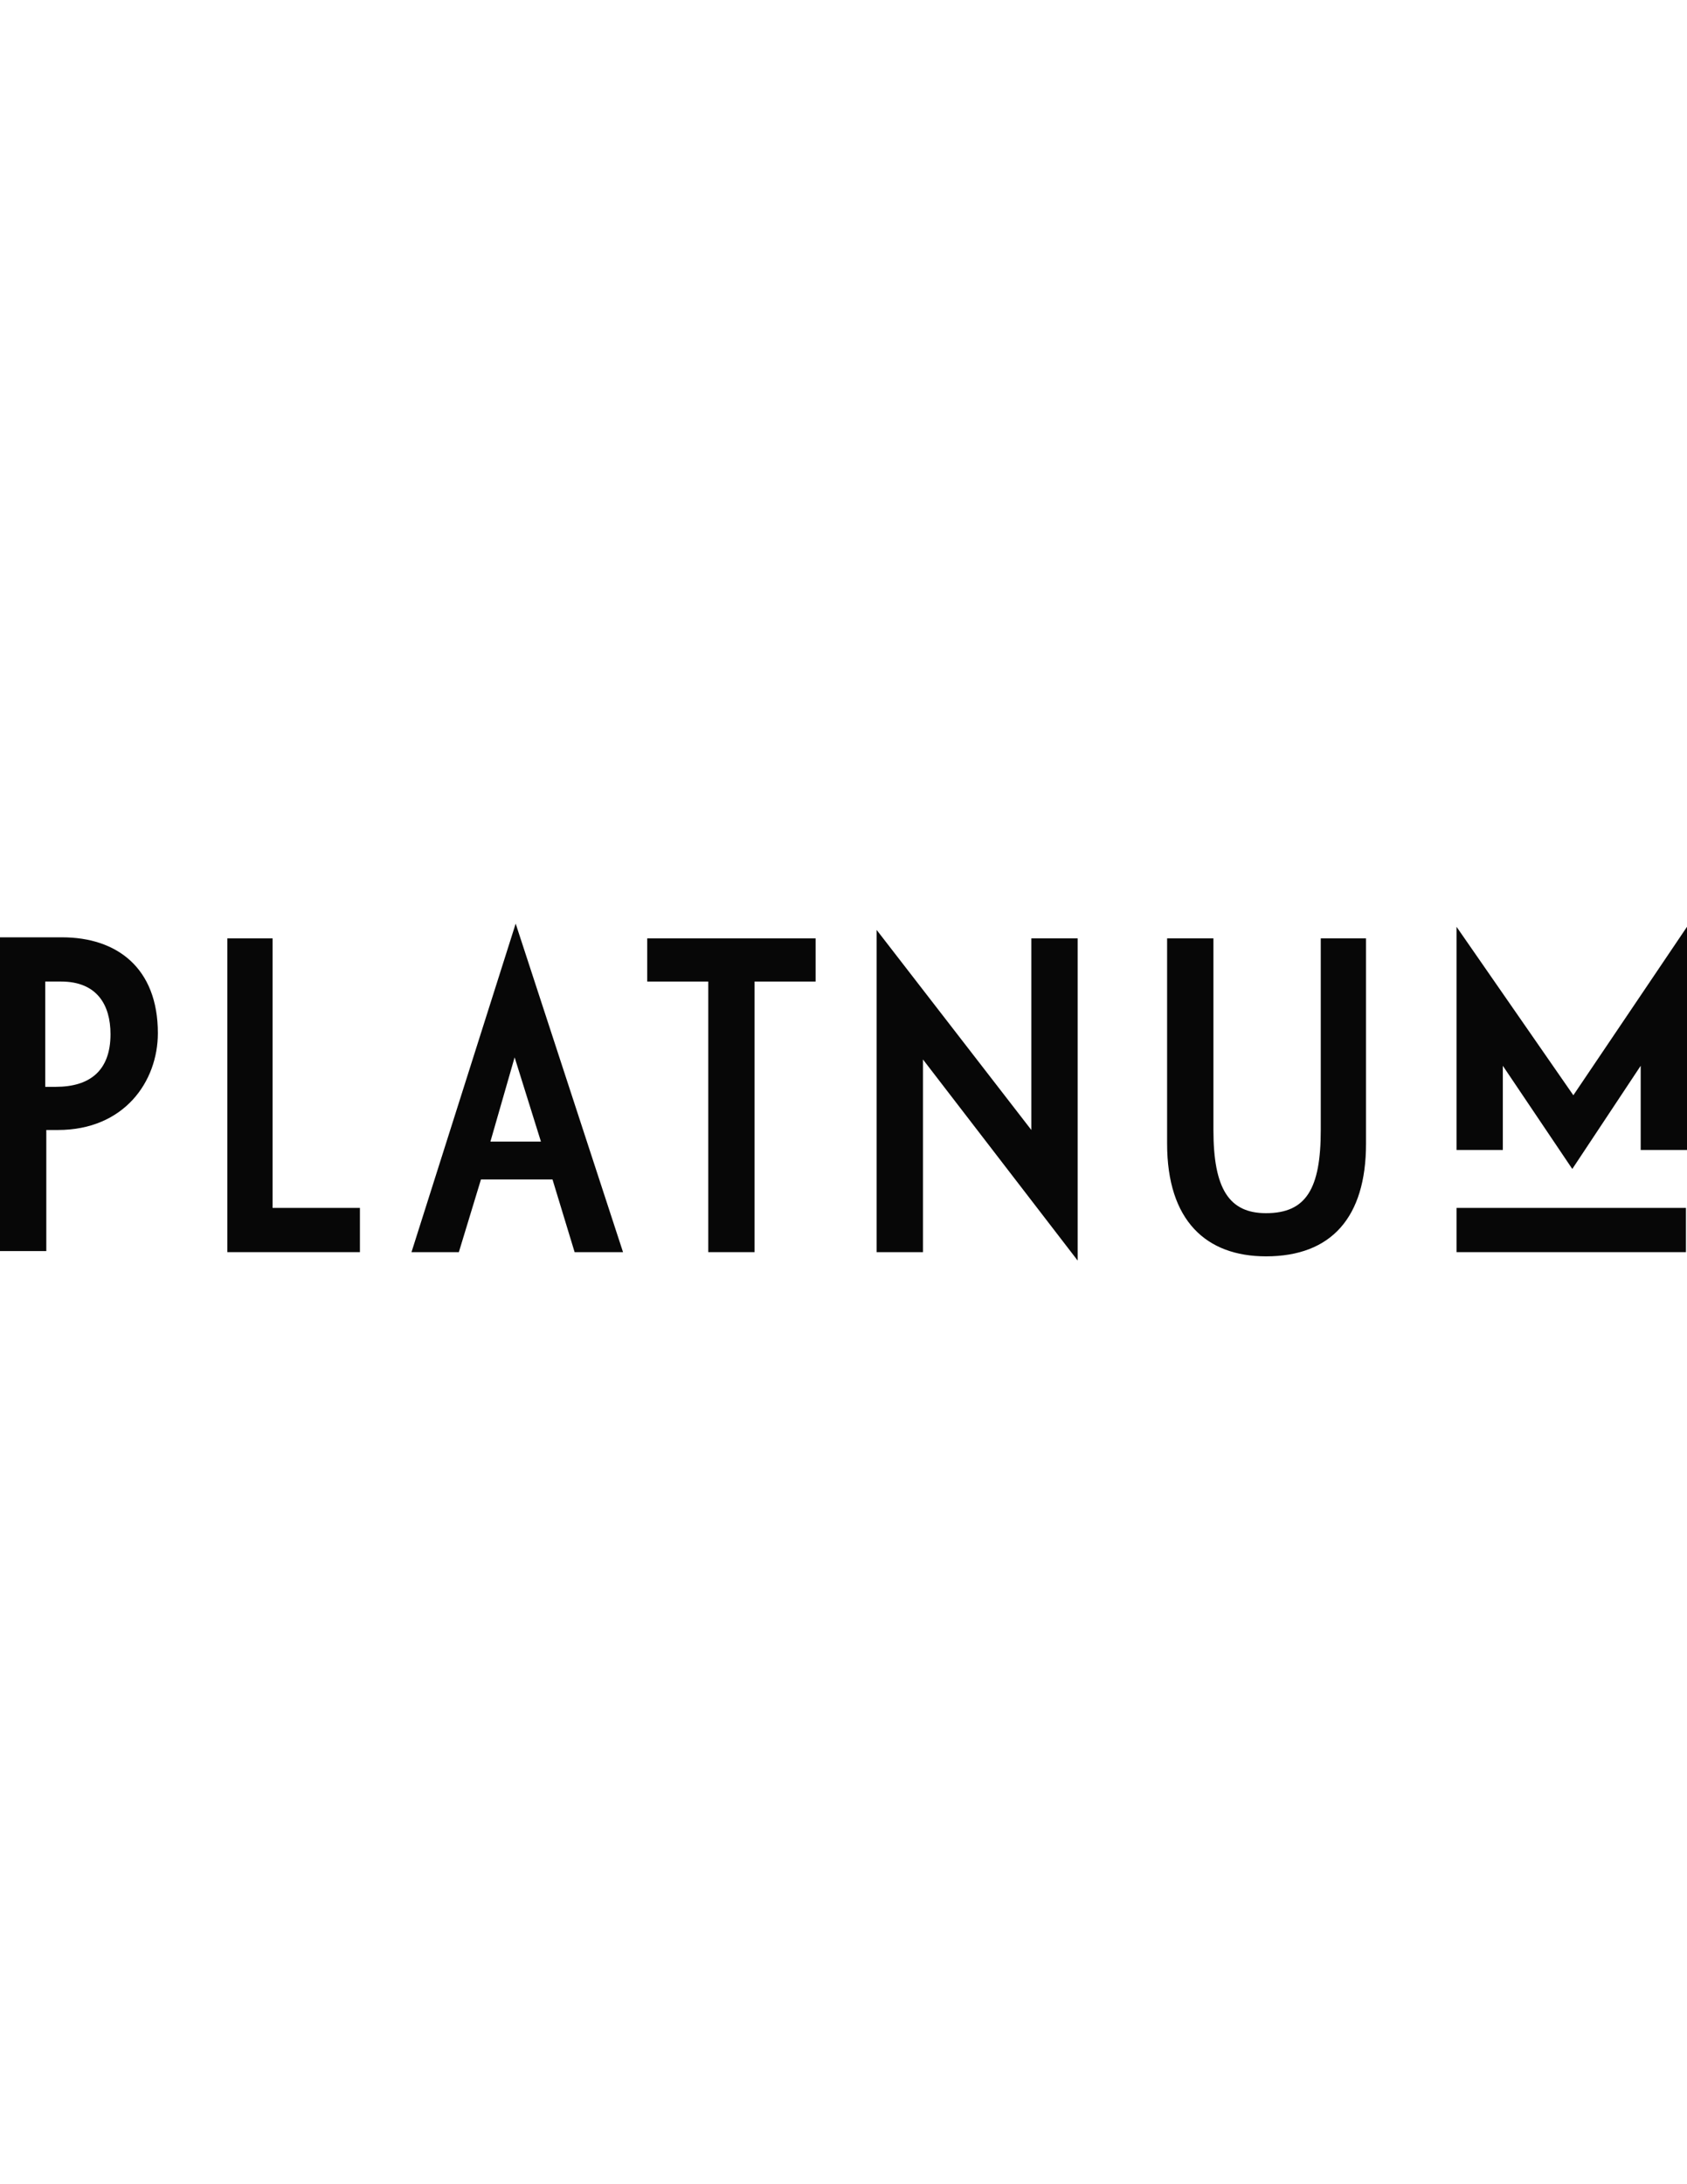
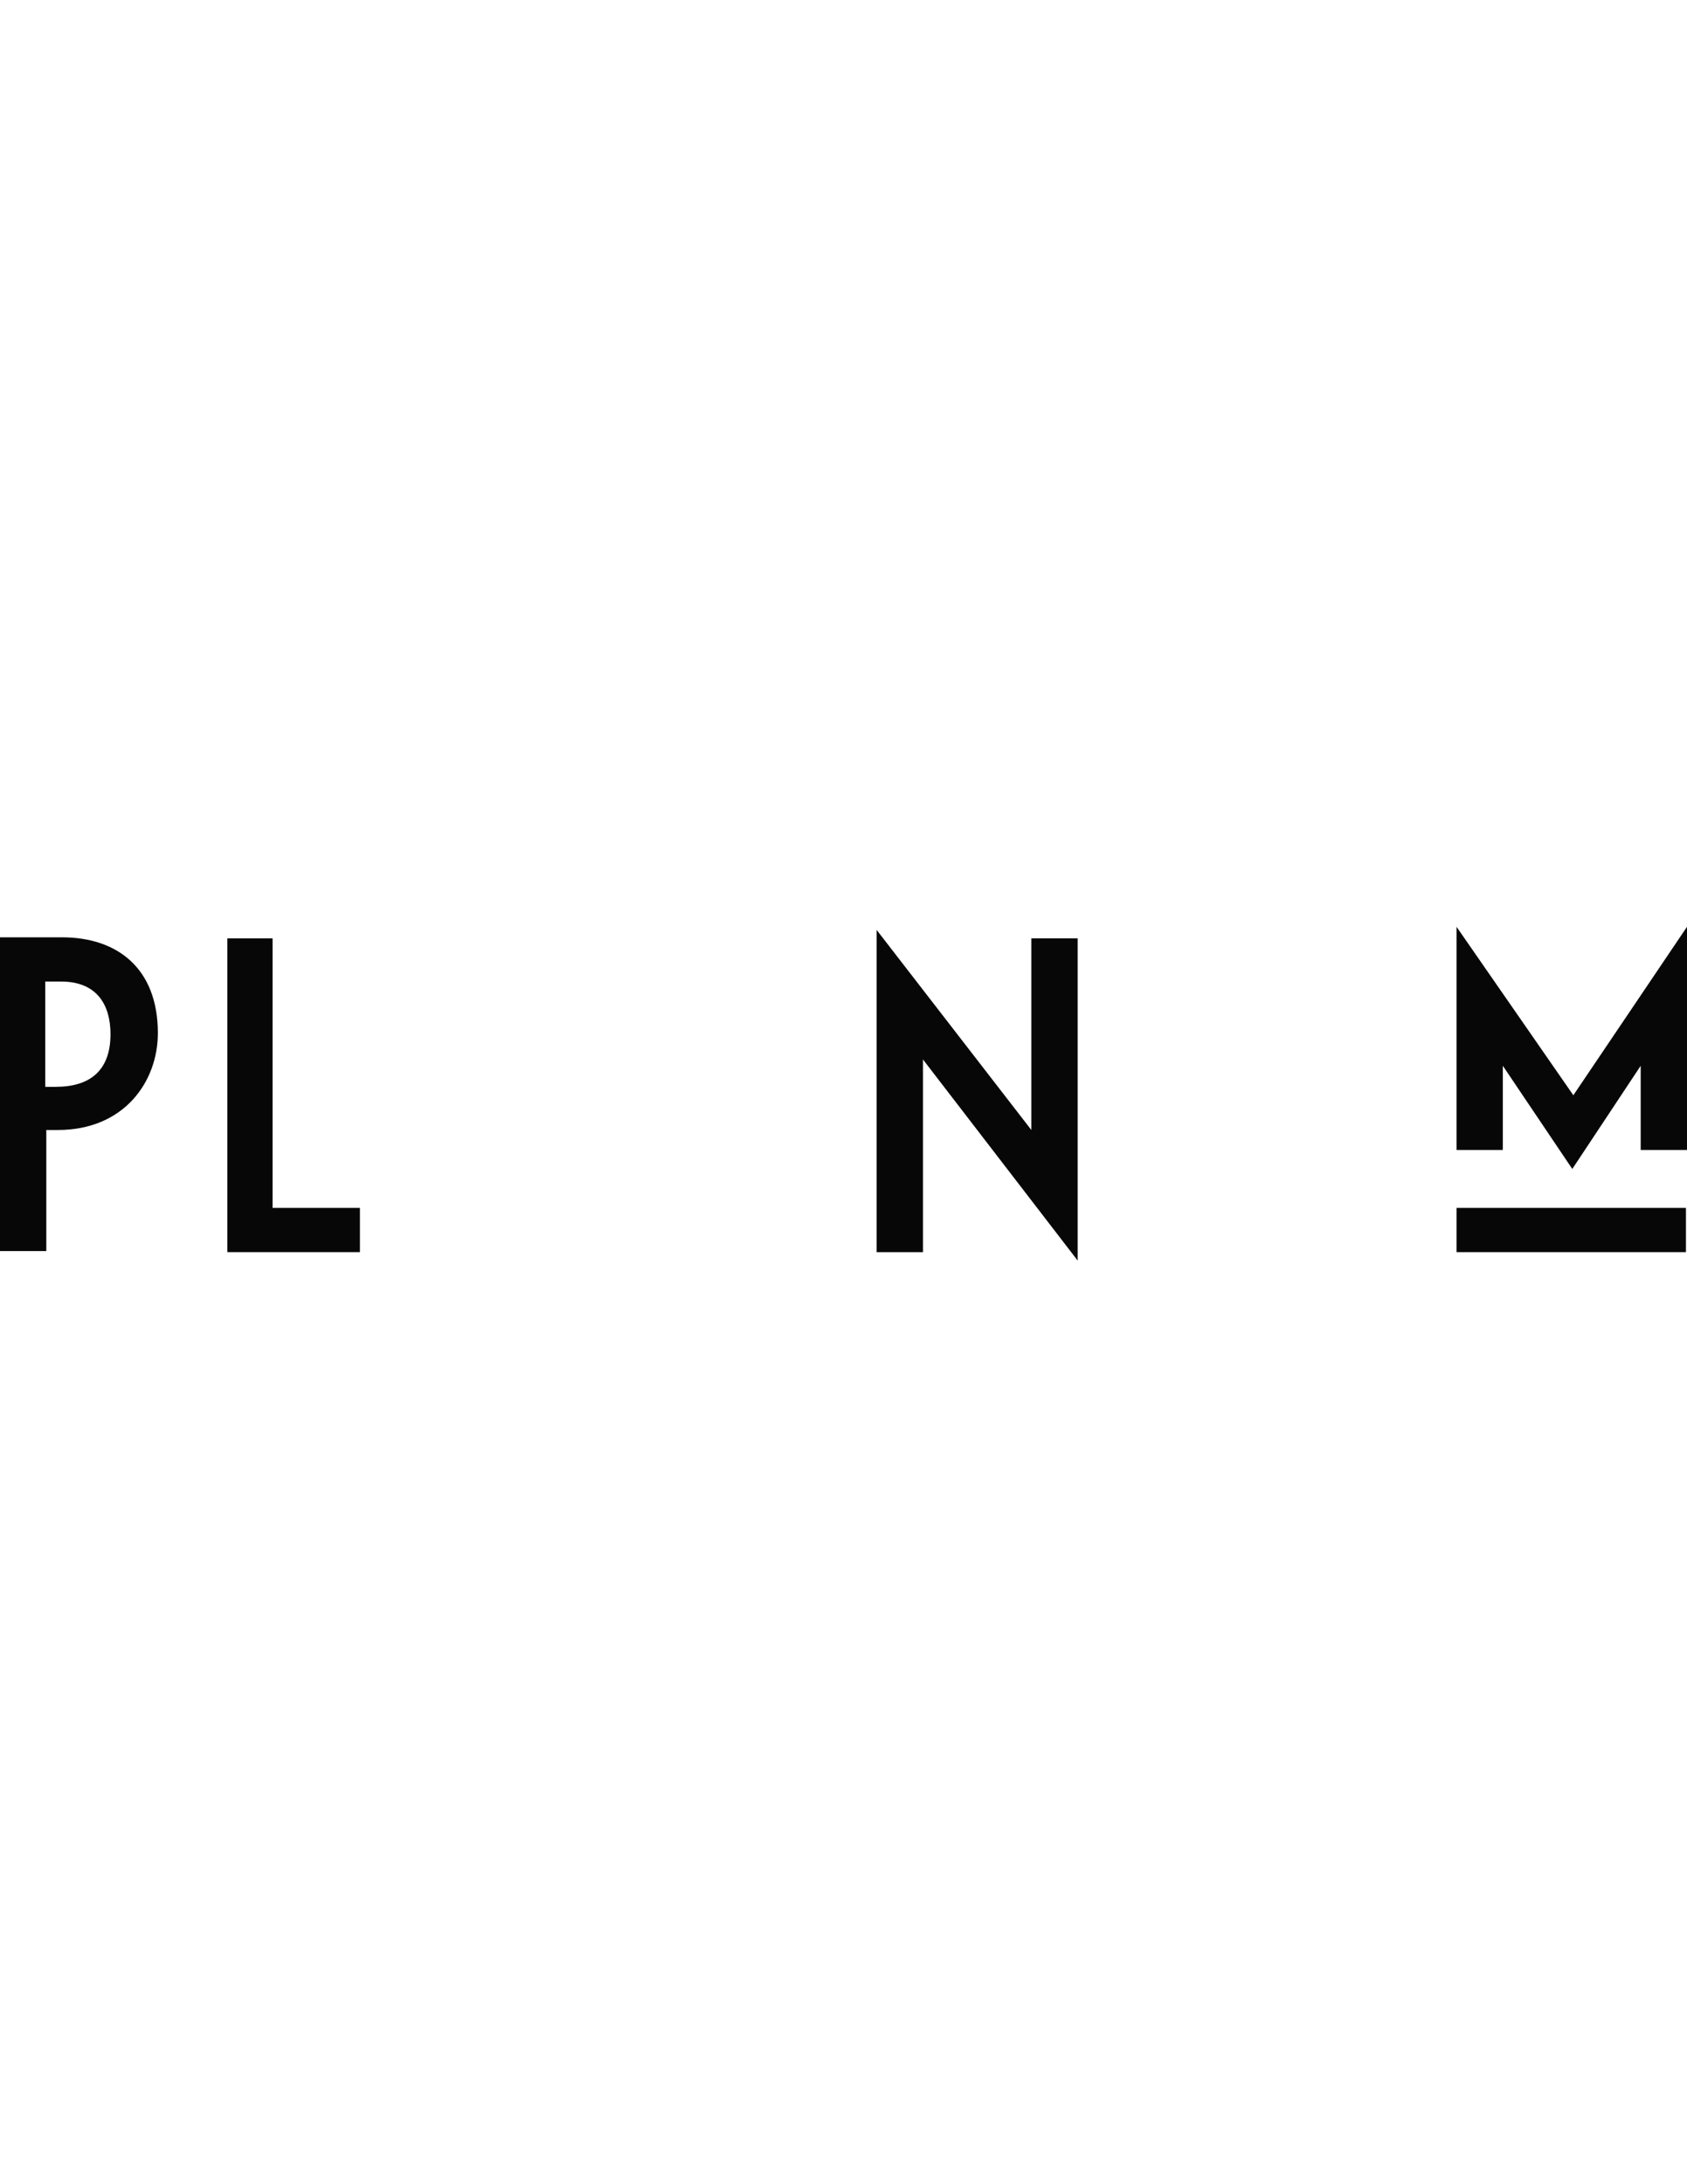
<svg xmlns="http://www.w3.org/2000/svg" version="1.1" id="Layer_1" x="0px" y="0px" width="612px" height="792px" viewBox="0 0 612 792" enable-background="new 0 0 612 792" xml:space="preserve">
  <g>
    <path fill="#070707" d="M40.087,375.002c0,13.362-7.636,19.089-19.853,19.089h-3.818v-38.179h5.727   C35.124,355.913,40.087,364.312,40.087,375.002 M57.268,374.62c0-23.67-14.89-34.742-34.742-34.742H0v113.771h16.798v-43.905h4.2   C45.05,409.744,57.268,392.182,57.268,374.62" />
  </g>
  <polygon fill="#070707" points="82.465,340.26 82.465,454.031 130.57,454.031 130.57,437.996 98.882,437.996 98.882,340.26 " />
-   <path fill="#070707" d="M186.692,383.401l9.545,30.542h-18.326L186.692,383.401z M187.074,334.915l-37.796,119.117h17.18  l8.018-26.343h25.961l8.018,26.343h17.562L187.074,334.915z" />
-   <polygon fill="#070707" points="234.797,340.26 234.797,355.913 256.941,355.913 256.941,454.031 273.739,454.031 273.739,355.913   295.883,355.913 295.883,340.26 " />
  <polygon fill="#070707" points="318.026,454.031 334.824,454.031 334.824,384.165 390.947,457.086 390.947,340.26 374.148,340.26   374.148,409.744 318.026,337.205 " />
  <g>
-     <path fill="#070707" d="M495.938,340.26h-16.799v69.484c0,21.38-5.345,30.161-19.853,30.161c-13.362,0-19.089-8.781-19.089-30.161   V340.26h-16.799v74.447c0,27.871,14.126,40.852,35.888,40.852c23.671,0,36.27-14.126,36.27-40.852V340.26H495.938z" />
-   </g>
+     </g>
  <polygon fill="#070707" points="570.768,397.146 528.39,336.06 528.39,416.998 545.188,416.998 545.188,386.456 570.386,423.87   595.201,386.456 595.201,416.998 612,416.998 612,336.06 " />
  <rect x="528.39" y="437.996" fill="#070707" width="83.229" height="16.035" />
</svg>